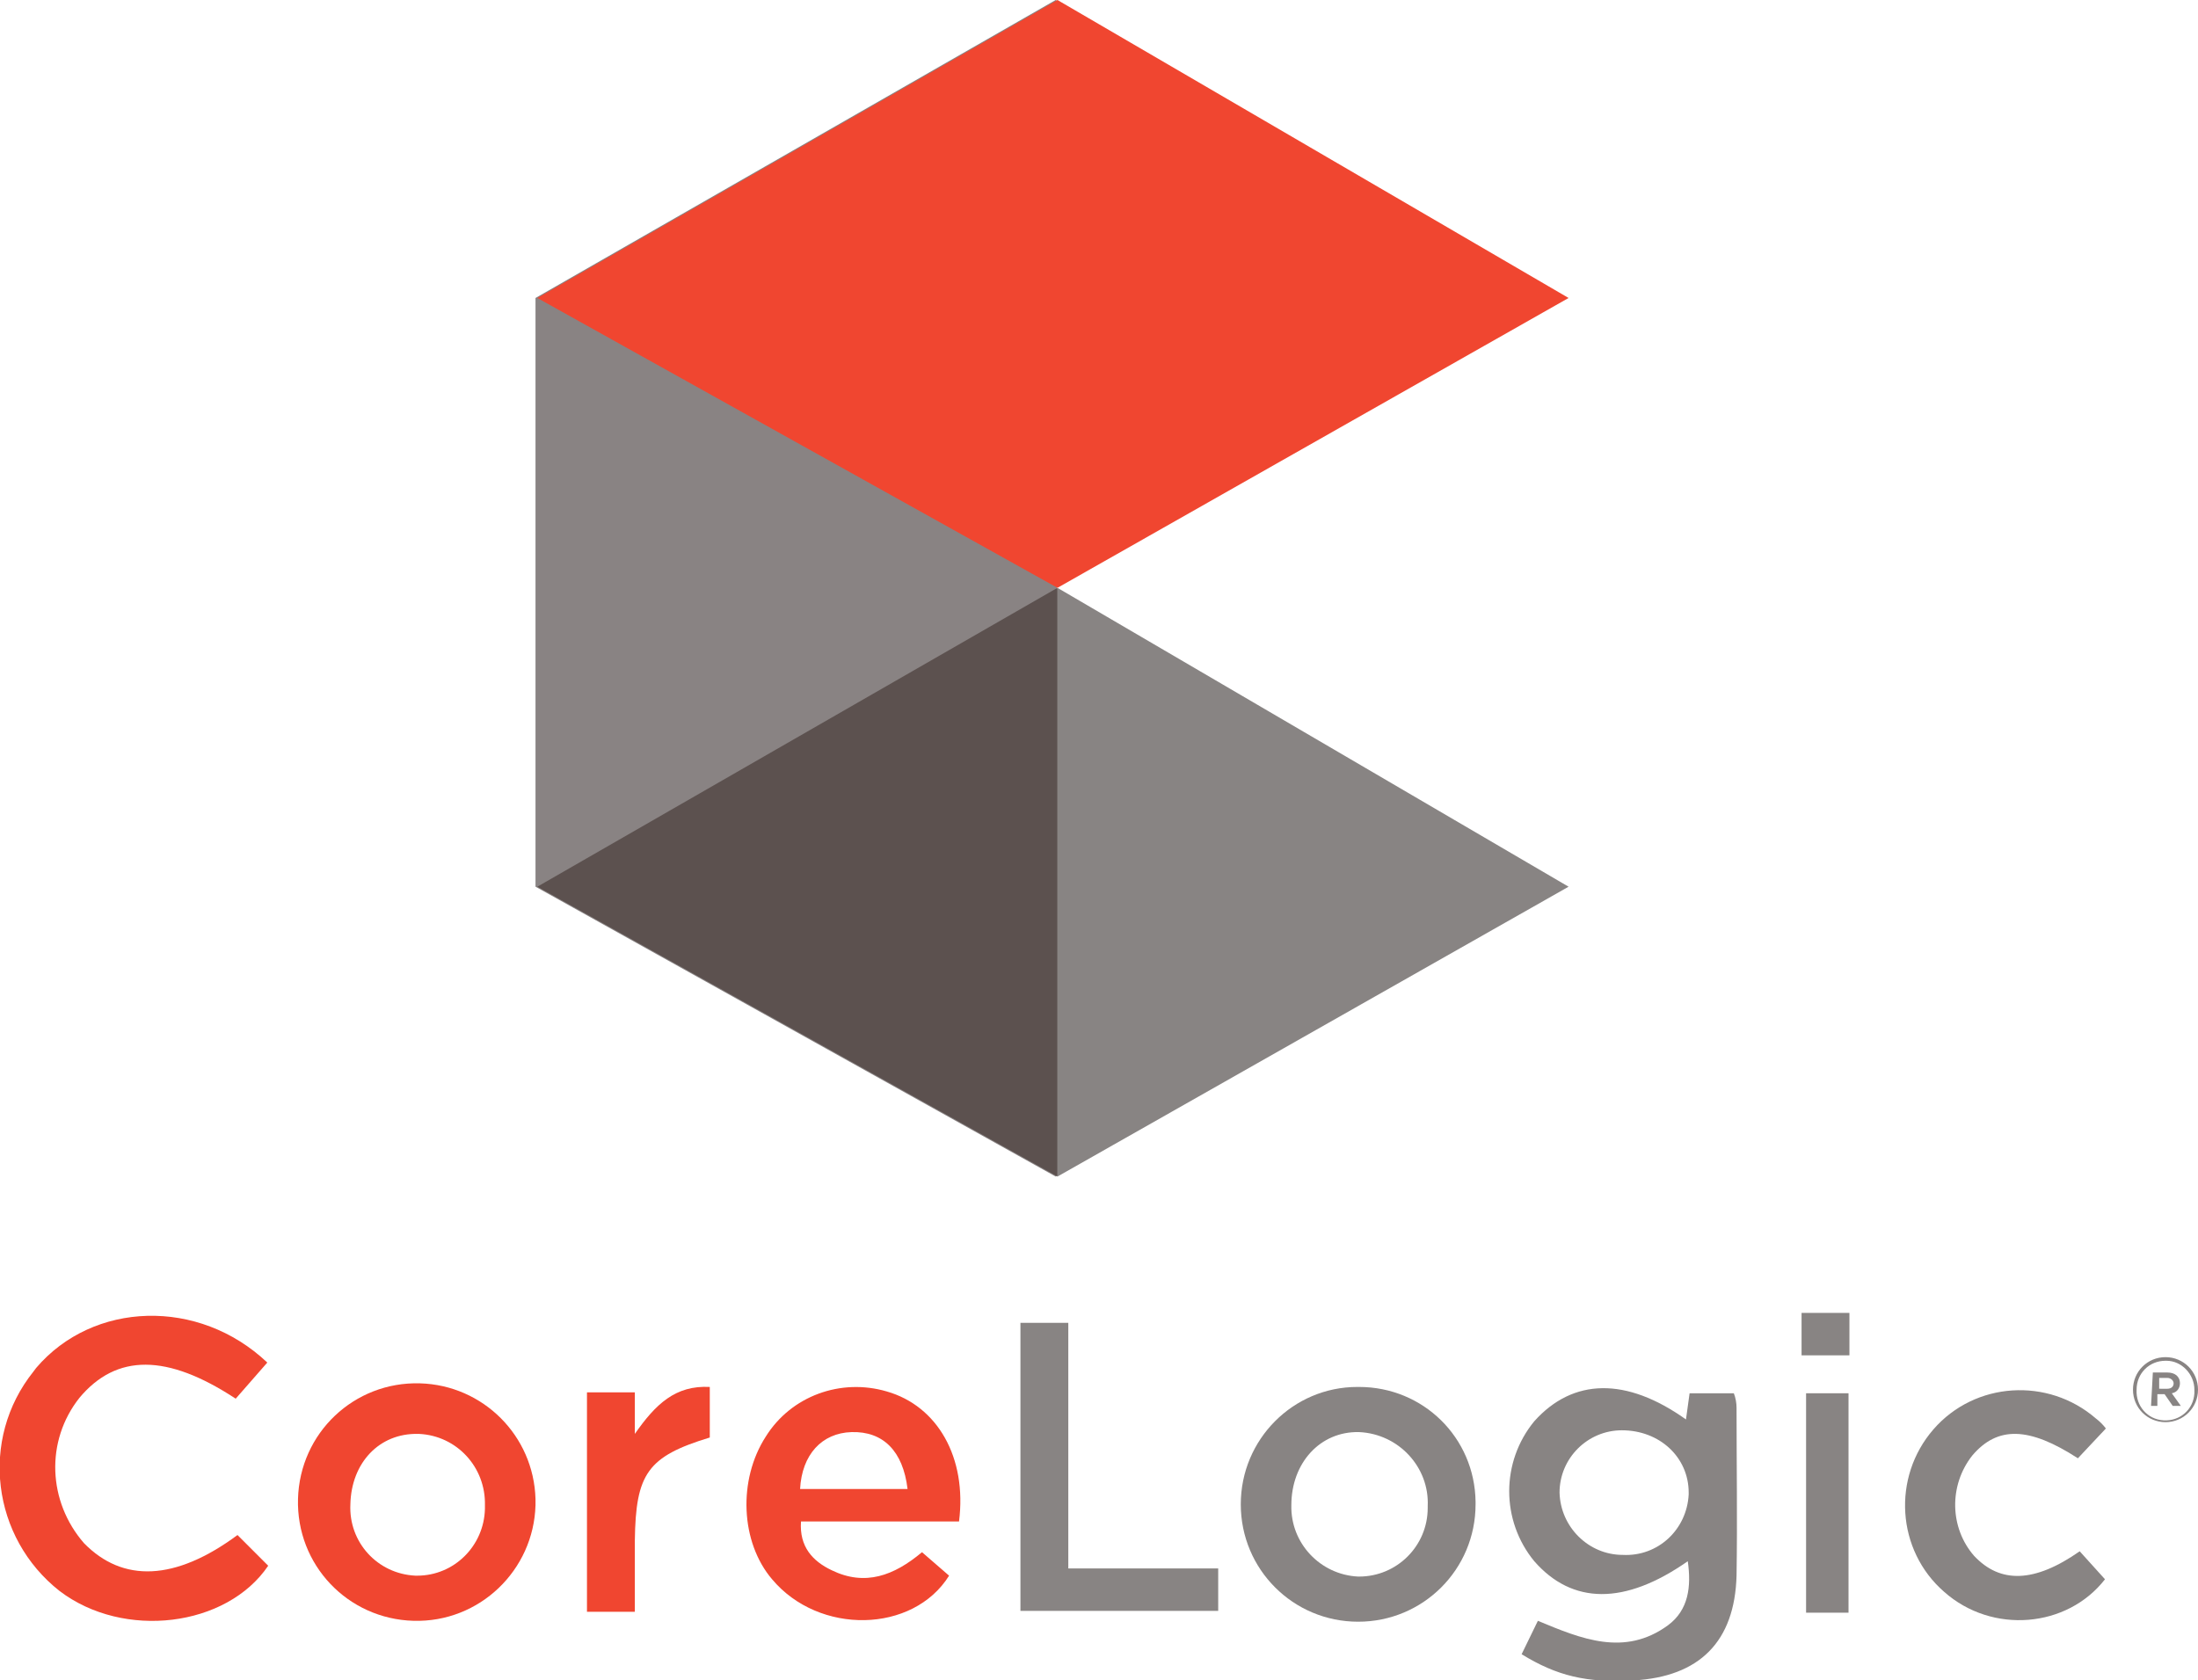
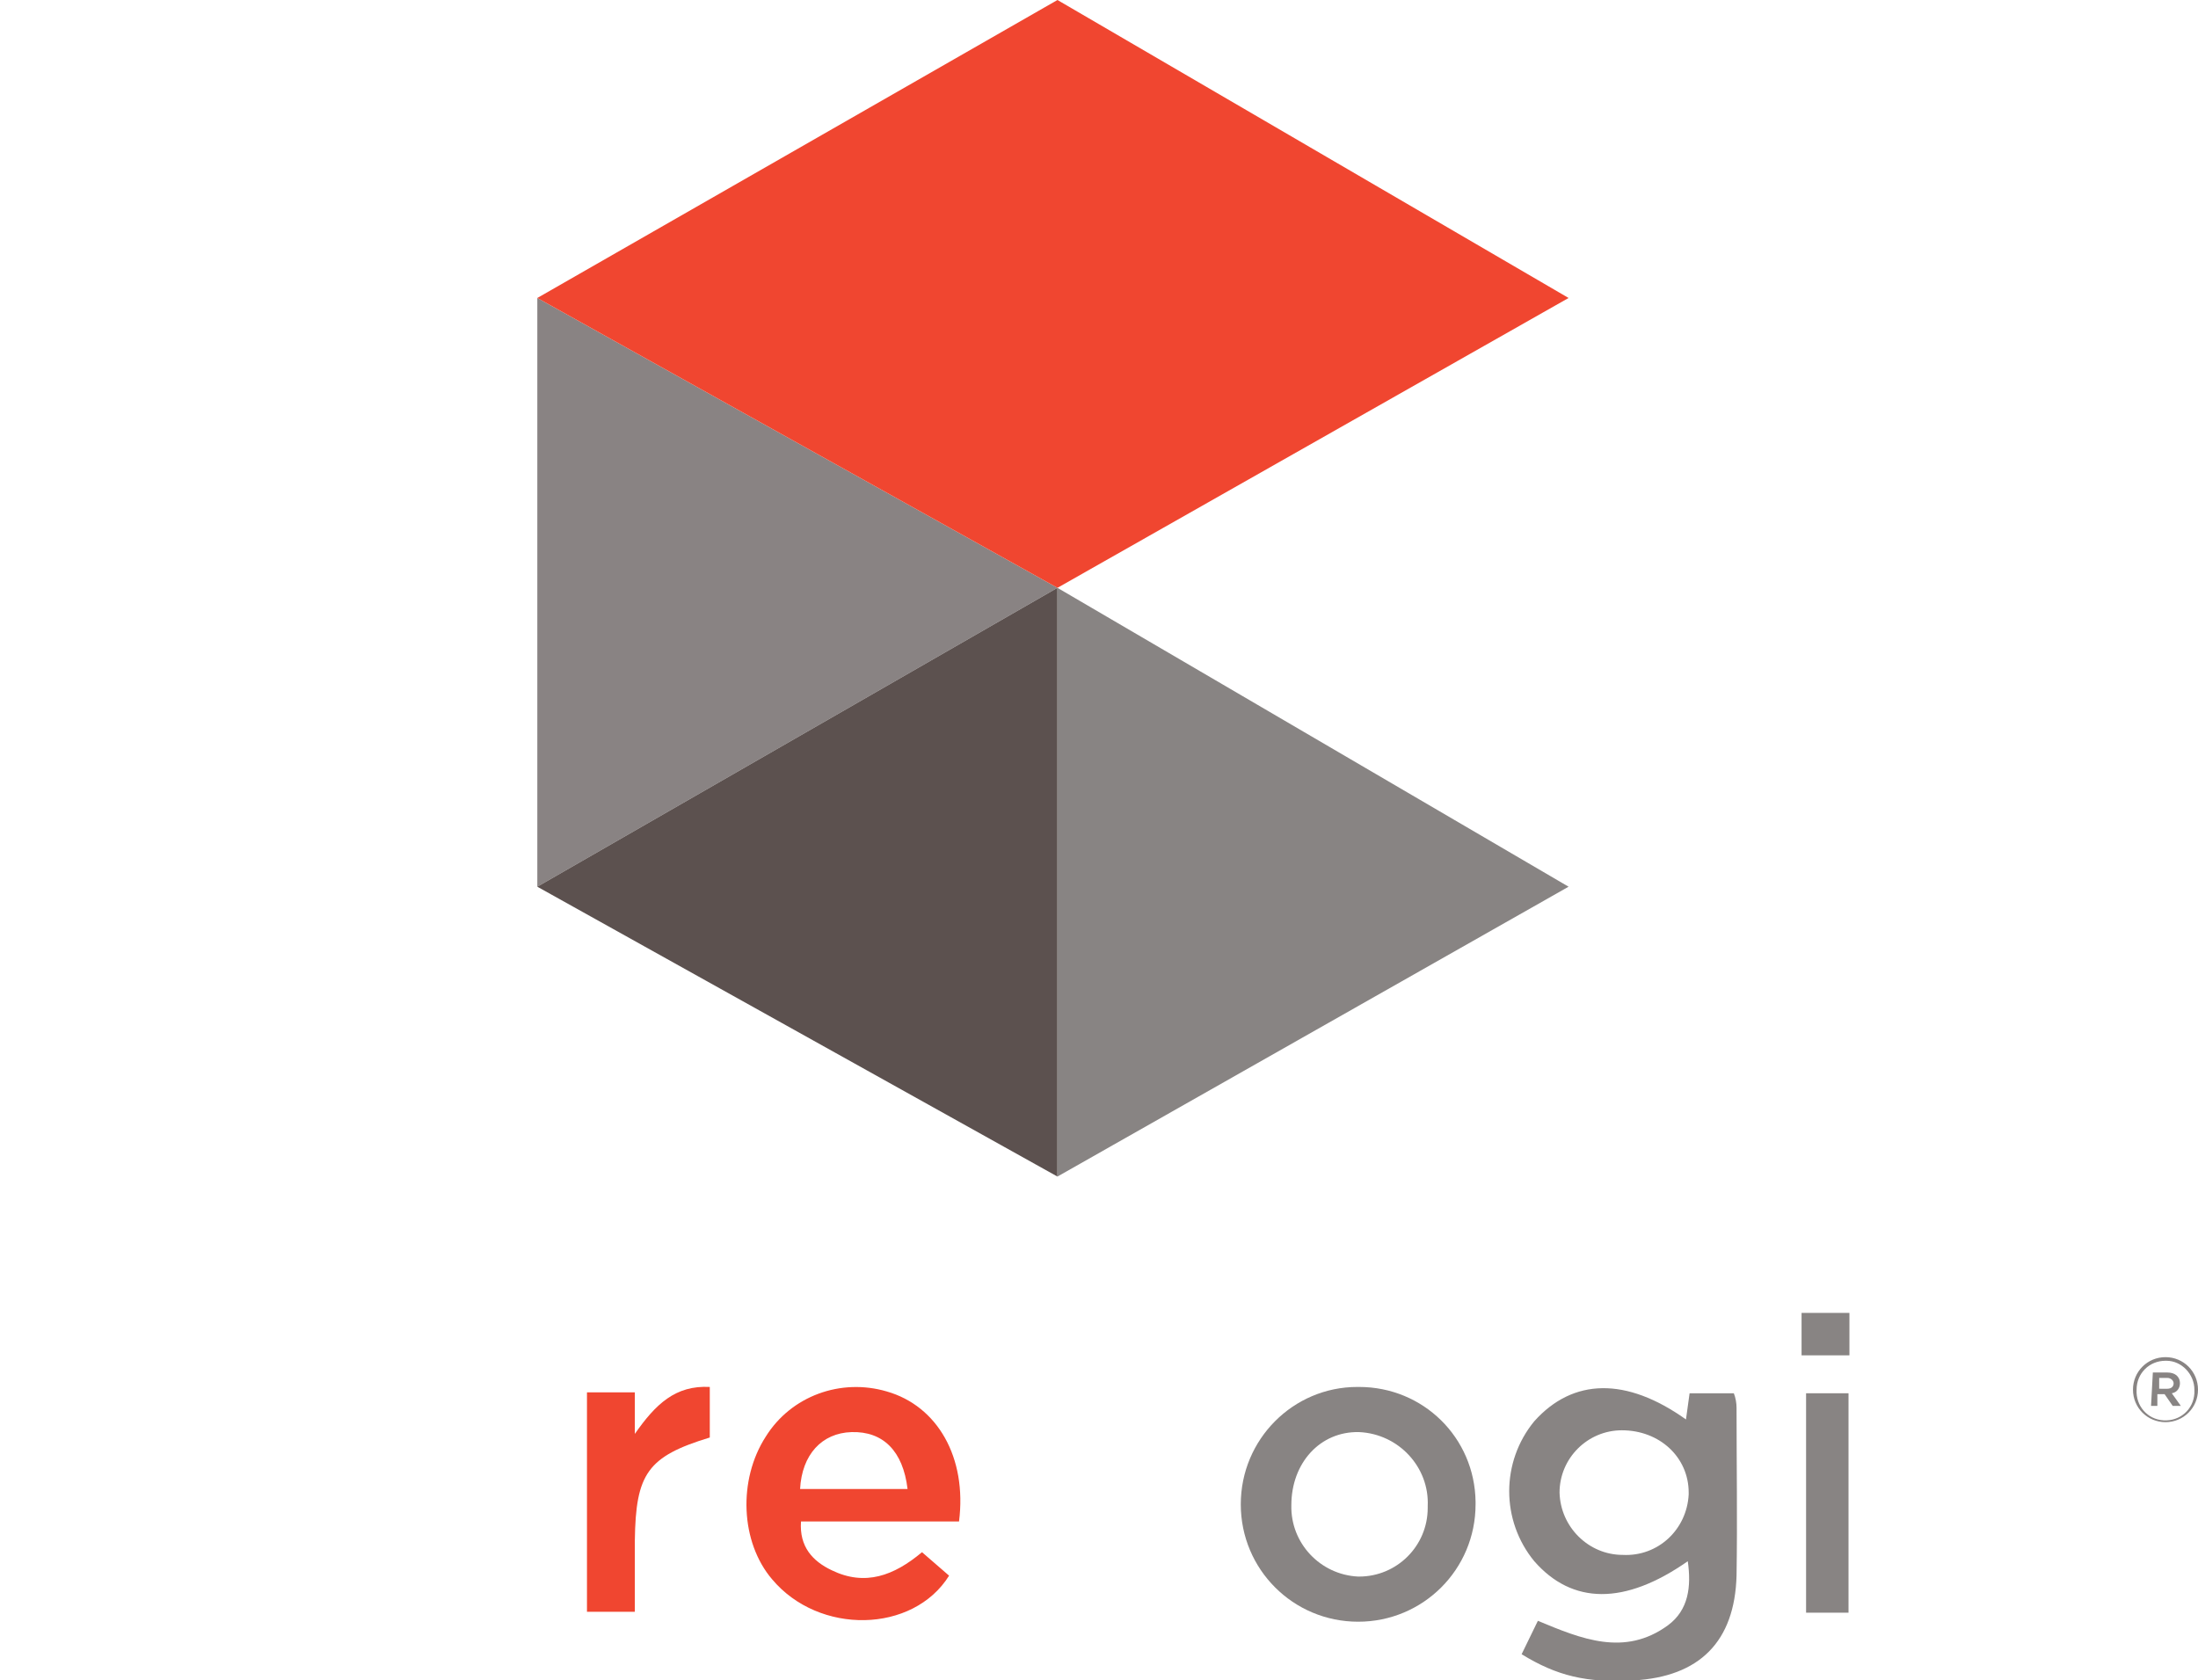
<svg xmlns="http://www.w3.org/2000/svg" version="1.1" x="0px" y="0px" viewBox="0 0 243.4 186.1" style="enable-background:new 0 0 243.4 186.1;" xml:space="preserve">
  <style type="text/css">
	.st0{fill:#898383;}
	.st1{fill:#5C514F;}
	.st2{fill:#888483;}
	.st3{fill:#F04630;}
</style>
  <g id="Layer_3">
-     <polygon class="st0" points="173.5,33 116.9,0 59.3,33 59.3,98.2 116.9,130.3 173.5,98.2 116.9,65.1  " />
-   </g>
+     </g>
  <g id="Layer_2_1_">
    <title>logo-1</title>
    <g id="Layer_2-2">
      <g id="Layer_1-2">
        <polygon class="st0" points="117.1,65.1 59.5,33 59.5,98.2    " />
        <polygon class="st1" points="117.1,130.3 59.5,98.2 117.1,65.1    " />
        <polygon class="st2" points="173.7,98.2 117.1,65.1 117.1,130.3    " />
        <polygon class="st3" points="59.5,33 117.1,0 173.7,33 117.1,65.1    " />
        <path class="st2" d="M186.9,172.9c-7,4.9-12.8,4.8-17,0c-3.7-4.5-3.7-11,0-15.5c4.3-4.8,10.2-4.9,16.8-0.2l0.4-2.9h4.9     c0.2,0.5,0.3,1.1,0.3,1.6c0,6.2,0.1,12.4,0,18.6c-0.2,7.3-4.1,11.2-11.4,11.6c-5.2,0.3-8.5-0.5-12.4-2.9l1.8-3.7     c4.8,2,9.6,4,14.4,0.5C187,178.3,187.3,175.7,186.9,172.9z M179.7,172.2c3.9,0.2,7.1-2.8,7.3-6.7c0-0.1,0-0.1,0-0.2     c0-3.9-3.2-6.9-7.4-6.9c-3.8,0-6.9,3.1-6.9,6.9C172.8,169.1,175.9,172.2,179.7,172.2L179.7,172.2L179.7,172.2z" />
-         <path class="st3" d="M26.3,170l3.4,3.4c-4.6,6.8-16,8.2-23.1,2.8c-7.5-5.9-8.9-16.8-2.9-24.3c0,0,0,0,0,0l0.3-0.4     c6.3-7.4,18-7.8,25.6-0.6l-3.5,4c-7.6-5-13.2-5-17.3-0.1c-3.8,4.8-3.5,11.5,0.5,16.1C13.6,175.3,19.4,175.1,26.3,170z" />
-         <path class="st3" d="M59.3,166.7c-0.2,7.2-6.2,13-13.5,12.8s-13-6.2-12.8-13.5s6.2-13,13.5-12.8c7,0.2,12.6,5.8,12.8,12.8     C59.3,166.2,59.3,166.5,59.3,166.7z M38.8,166.6c-0.2,4.2,3,7.7,7.2,7.9h0.2c4.1,0,7.4-3.3,7.5-7.4c0-0.1,0-0.3,0-0.4     c0.1-4.2-3.1-7.7-7.3-7.9h-0.1C42,158.7,38.9,162,38.8,166.6L38.8,166.6z" />
        <path class="st3" d="M106.2,168.5H88.7c-0.2,2.8,1.3,4.4,3.4,5.4c3.7,1.8,6.9,0.6,10-2l3,2.6c-4,6.4-14.4,6.6-19.6,0.4     c-3.5-4.1-3.8-11-0.7-15.8c2.8-4.5,8.3-6.5,13.4-5C103.8,155.7,107.1,161.4,106.2,168.5z M100.5,164.9c-0.5-4.2-2.7-6.4-6.2-6.3     c-3.3,0.1-5.5,2.5-5.7,6.3H100.5z" />
        <path class="st2" d="M163.4,166.6c0,7.2-5.8,13-13,13c-7.2,0-13-5.8-13-13c0-7.2,5.8-13,12.9-13h0.2c7.1,0,12.8,5.6,12.9,12.7     c0,0,0,0,0,0V166.6z M143,166.7c-0.1,4.2,3.2,7.7,7.4,7.9h0.1c4.2,0,7.6-3.4,7.6-7.6l0,0v-0.2c0.2-4.3-3.2-8-7.6-8.2     C146.2,158.5,143,162,143,166.7L143,166.7z" />
-         <path class="st2" d="M113,146.5h5.3v27.2h16.6v4.7H113V146.5z" />
-         <path class="st2" d="M230.3,171.8l2.8,3.1c-4.2,5.4-12.5,6.1-17.8,1.4c-5.3-4.6-5.8-12.7-1.2-18s12.7-5.8,18-1.2     c0.4,0.3,0.8,0.7,1.1,1.1l-3.1,3.3c-5.4-3.5-8.9-3.6-11.7-0.3c-2.6,3.3-2.5,8,0.2,11.1C221.5,175.4,225.3,175.3,230.3,171.8z" />
        <path class="st3" d="M70.3,154.3v4.5c2.3-3.3,4.5-5.4,8.3-5.2v5.6c-6.9,2.1-8.2,4-8.3,11.4v7.9H65v-24.3H70.3z" />
        <path class="st2" d="M200,154.3h4.7v24.3H200V154.3z" />
        <path class="st2" d="M204.8,145.4v4.7h-5.3v-4.7H204.8z" />
      </g>
    </g>
    <path class="st2" d="M236.2,153.9L236.2,153.9c0-2,1.6-3.6,3.6-3.6c2,0,3.6,1.6,3.6,3.6c0,0,0,0,0,0l0,0c0,2-1.6,3.6-3.6,3.6   C237.8,157.5,236.2,155.9,236.2,153.9C236.2,153.9,236.2,153.9,236.2,153.9z M243,153.9L243,153.9c0-1.7-1.4-3.2-3.1-3.2   c0,0-0.1,0-0.1,0c-1.8,0-3.2,1.4-3.2,3.2c0,0,0,0,0,0l0,0c-0.1,1.8,1.2,3.3,3,3.4c1.8,0.1,3.3-1.2,3.4-3   C243,154.1,243,154,243,153.9L243,153.9z M238.4,152h1.6c0.8,0,1.4,0.4,1.4,1.2c0,0.5-0.3,1-0.9,1.1l1,1.4h-0.9l-0.9-1.3h-0.8v1.3   h-0.7L238.4,152z M240,153.8c0.5,0,0.7-0.3,0.7-0.6s-0.3-0.6-0.7-0.6h-0.9v1.2H240z" />
  </g>
</svg>